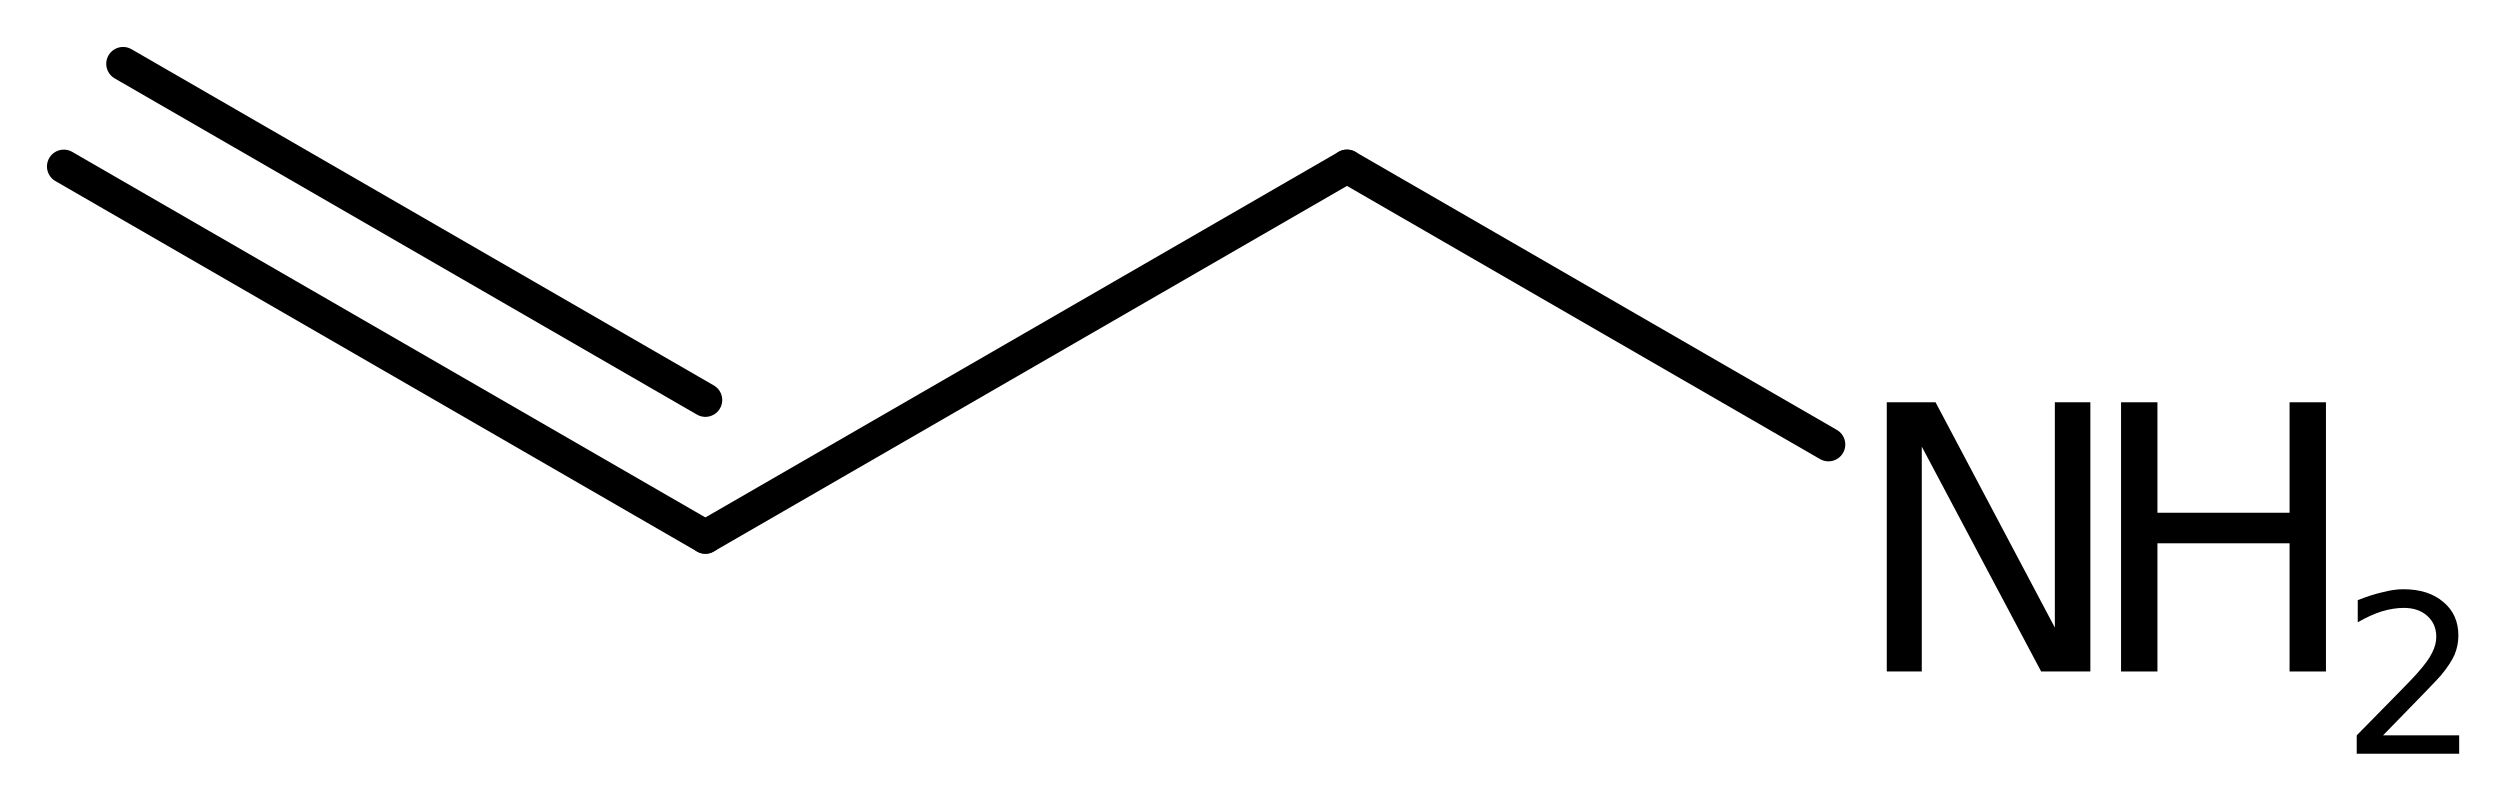
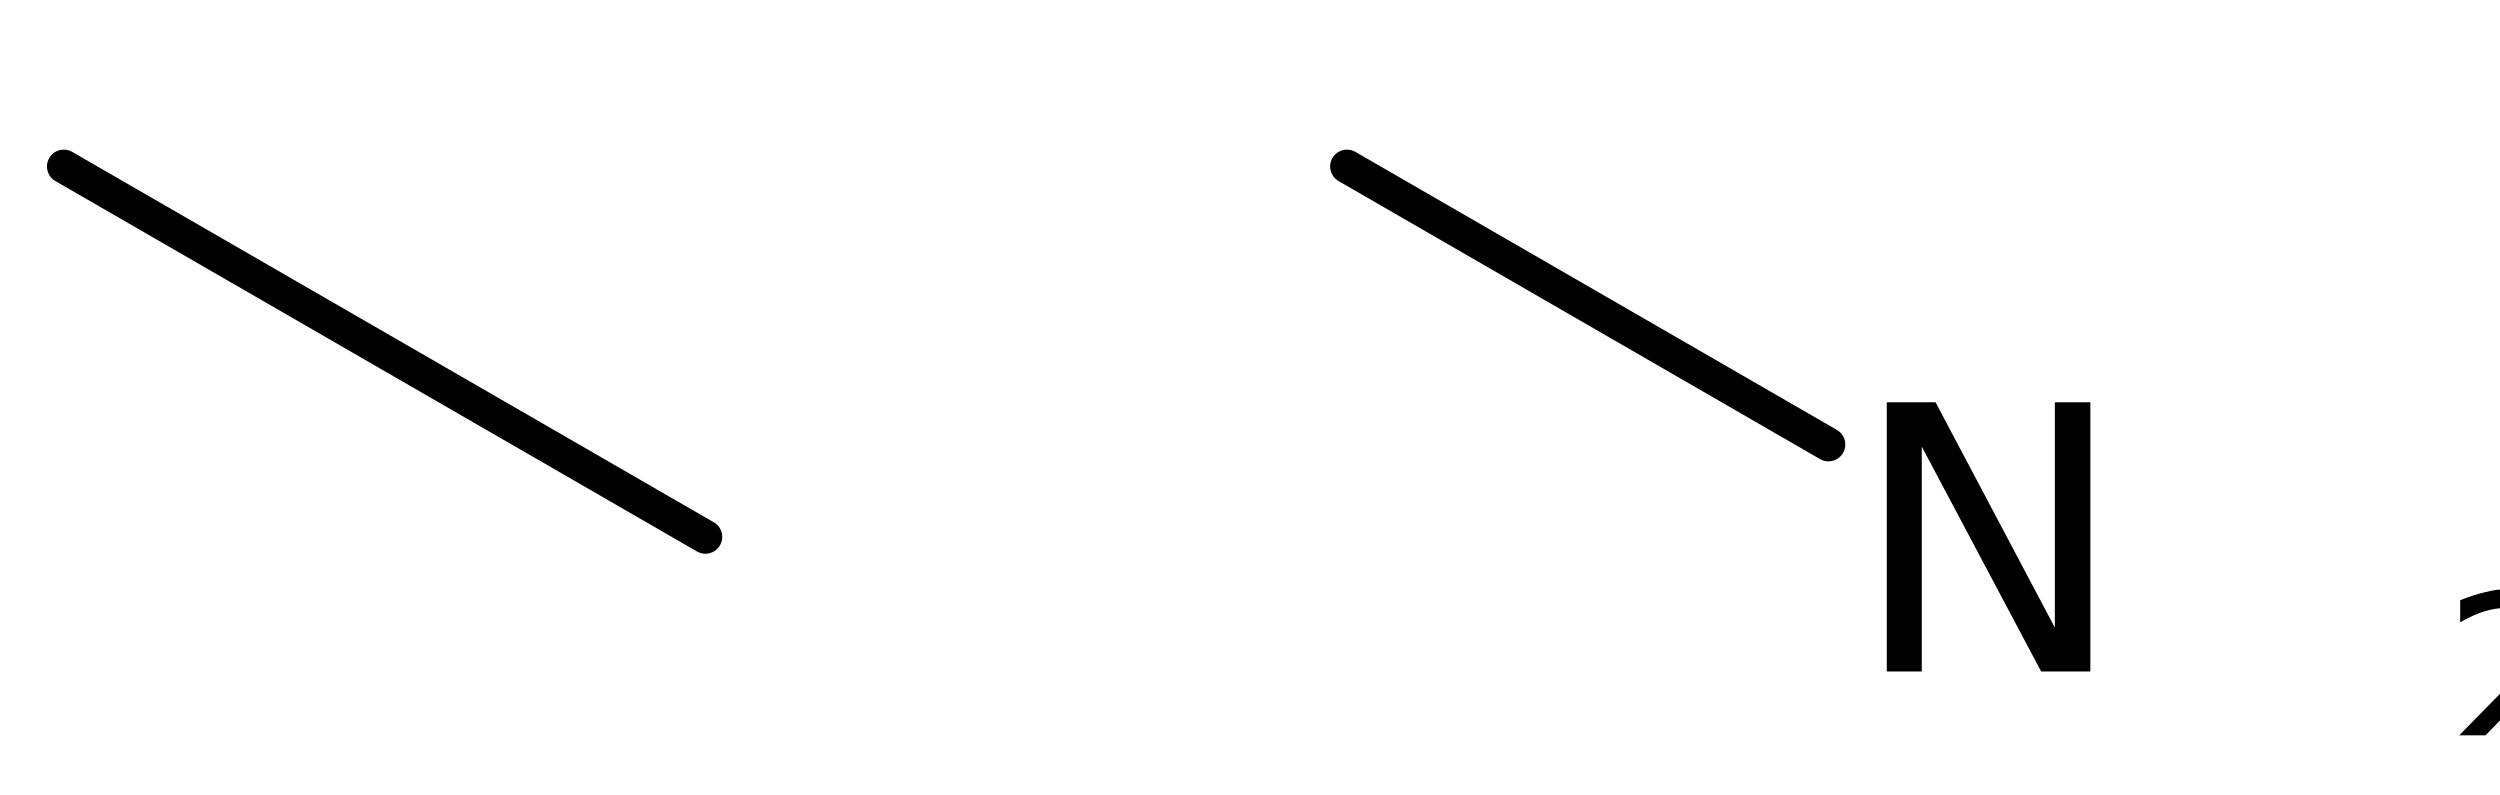
<svg xmlns="http://www.w3.org/2000/svg" version="1.2" width="34.286mm" height="10.897mm" viewBox="0 0 34.286 10.897">
  <desc>Generated by the Chemistry Development Kit (http://github.com/cdk)</desc>
  <g stroke-linecap="round" stroke-linejoin="round" stroke="#000000" stroke-width=".462" fill="#000000">
    <rect x=".0" y=".0" width="35.0" height="11.0" fill="#FFFFFF" stroke="none" />
    <g id="mol1" class="mol">
      <g id="mol1bnd1" class="bond">
        <line x1="9.674" y1="7.363" x2=".875" y2="2.283" />
-         <line x1="9.674" y1="5.486" x2="1.688" y2=".875" />
      </g>
-       <line id="mol1bnd2" class="bond" x1="9.674" y1="7.363" x2="18.473" y2="2.283" />
      <line id="mol1bnd3" class="bond" x1="18.473" y1="2.283" x2="25.076" y2="6.096" />
      <g id="mol1atm4" class="atom">
        <path d="M25.876 5.517h.669l1.636 3.09v-3.09h.487v3.692h-.675l-1.637 -3.084v3.084h-.48v-3.692z" stroke="none" />
-         <path d="M29.089 5.517h.499v1.515h1.812v-1.515h.499v3.692h-.499v-1.758h-1.812v1.758h-.499v-3.692z" stroke="none" />
-         <path d="M32.682 10.085h1.044v.252h-1.405v-.252q.171 -.175 .463 -.471q.296 -.299 .372 -.387q.143 -.16 .198 -.273q.058 -.113 .058 -.219q-.0 -.179 -.124 -.289q-.121 -.109 -.321 -.109q-.143 -.0 -.3 .047q-.153 .048 -.332 .15v-.303q.183 -.073 .34 -.109q.157 -.041 .284 -.041q.347 .0 .551 .176q.205 .171 .205 .459q-.0 .135 -.051 .26q-.051 .12 -.186 .284q-.037 .044 -.238 .252q-.197 .204 -.558 .573z" stroke="none" />
+         <path d="M32.682 10.085h1.044v.252v-.252q.171 -.175 .463 -.471q.296 -.299 .372 -.387q.143 -.16 .198 -.273q.058 -.113 .058 -.219q-.0 -.179 -.124 -.289q-.121 -.109 -.321 -.109q-.143 -.0 -.3 .047q-.153 .048 -.332 .15v-.303q.183 -.073 .34 -.109q.157 -.041 .284 -.041q.347 .0 .551 .176q.205 .171 .205 .459q-.0 .135 -.051 .26q-.051 .12 -.186 .284q-.037 .044 -.238 .252q-.197 .204 -.558 .573z" stroke="none" />
      </g>
    </g>
  </g>
</svg>